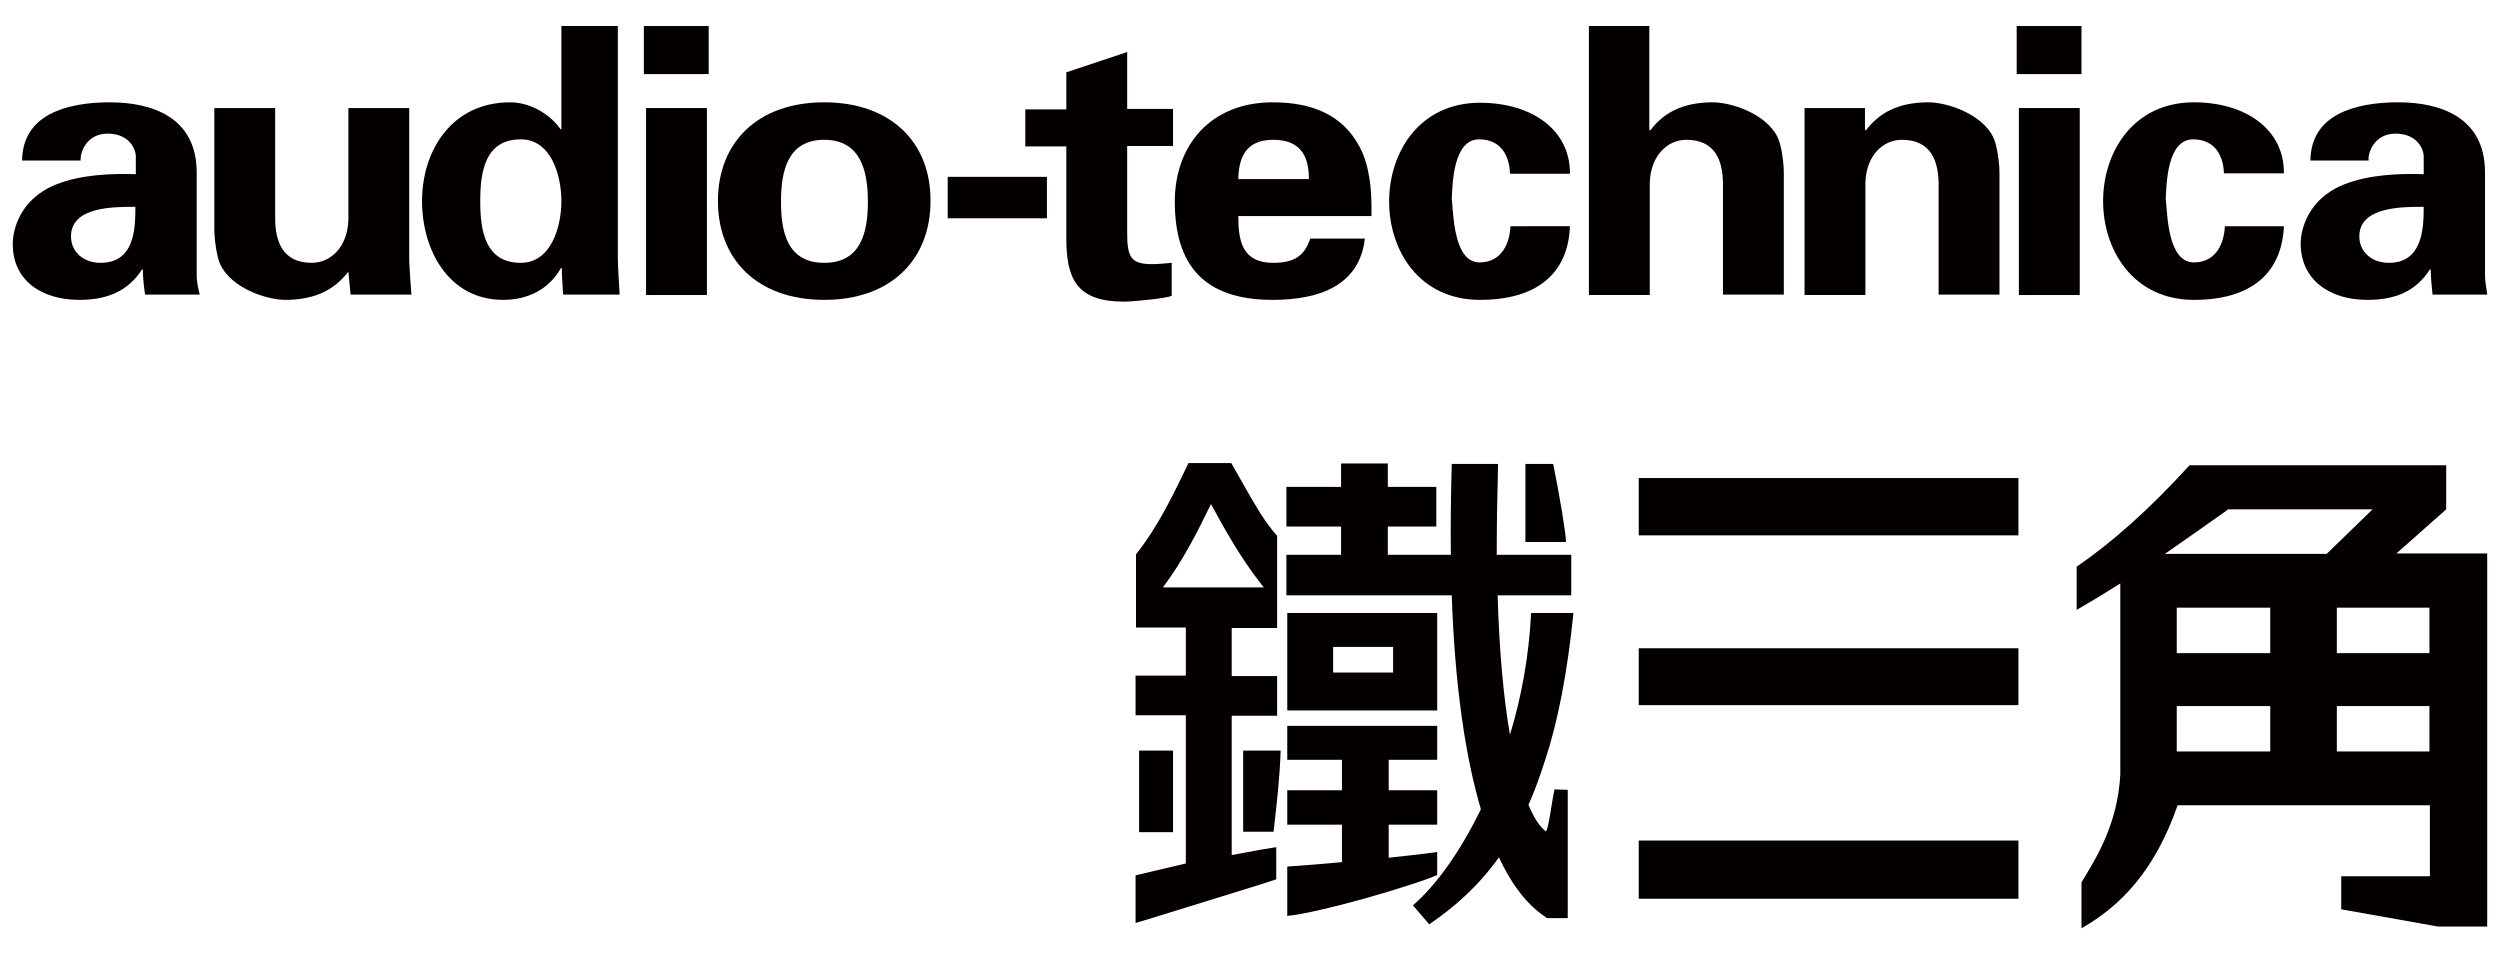
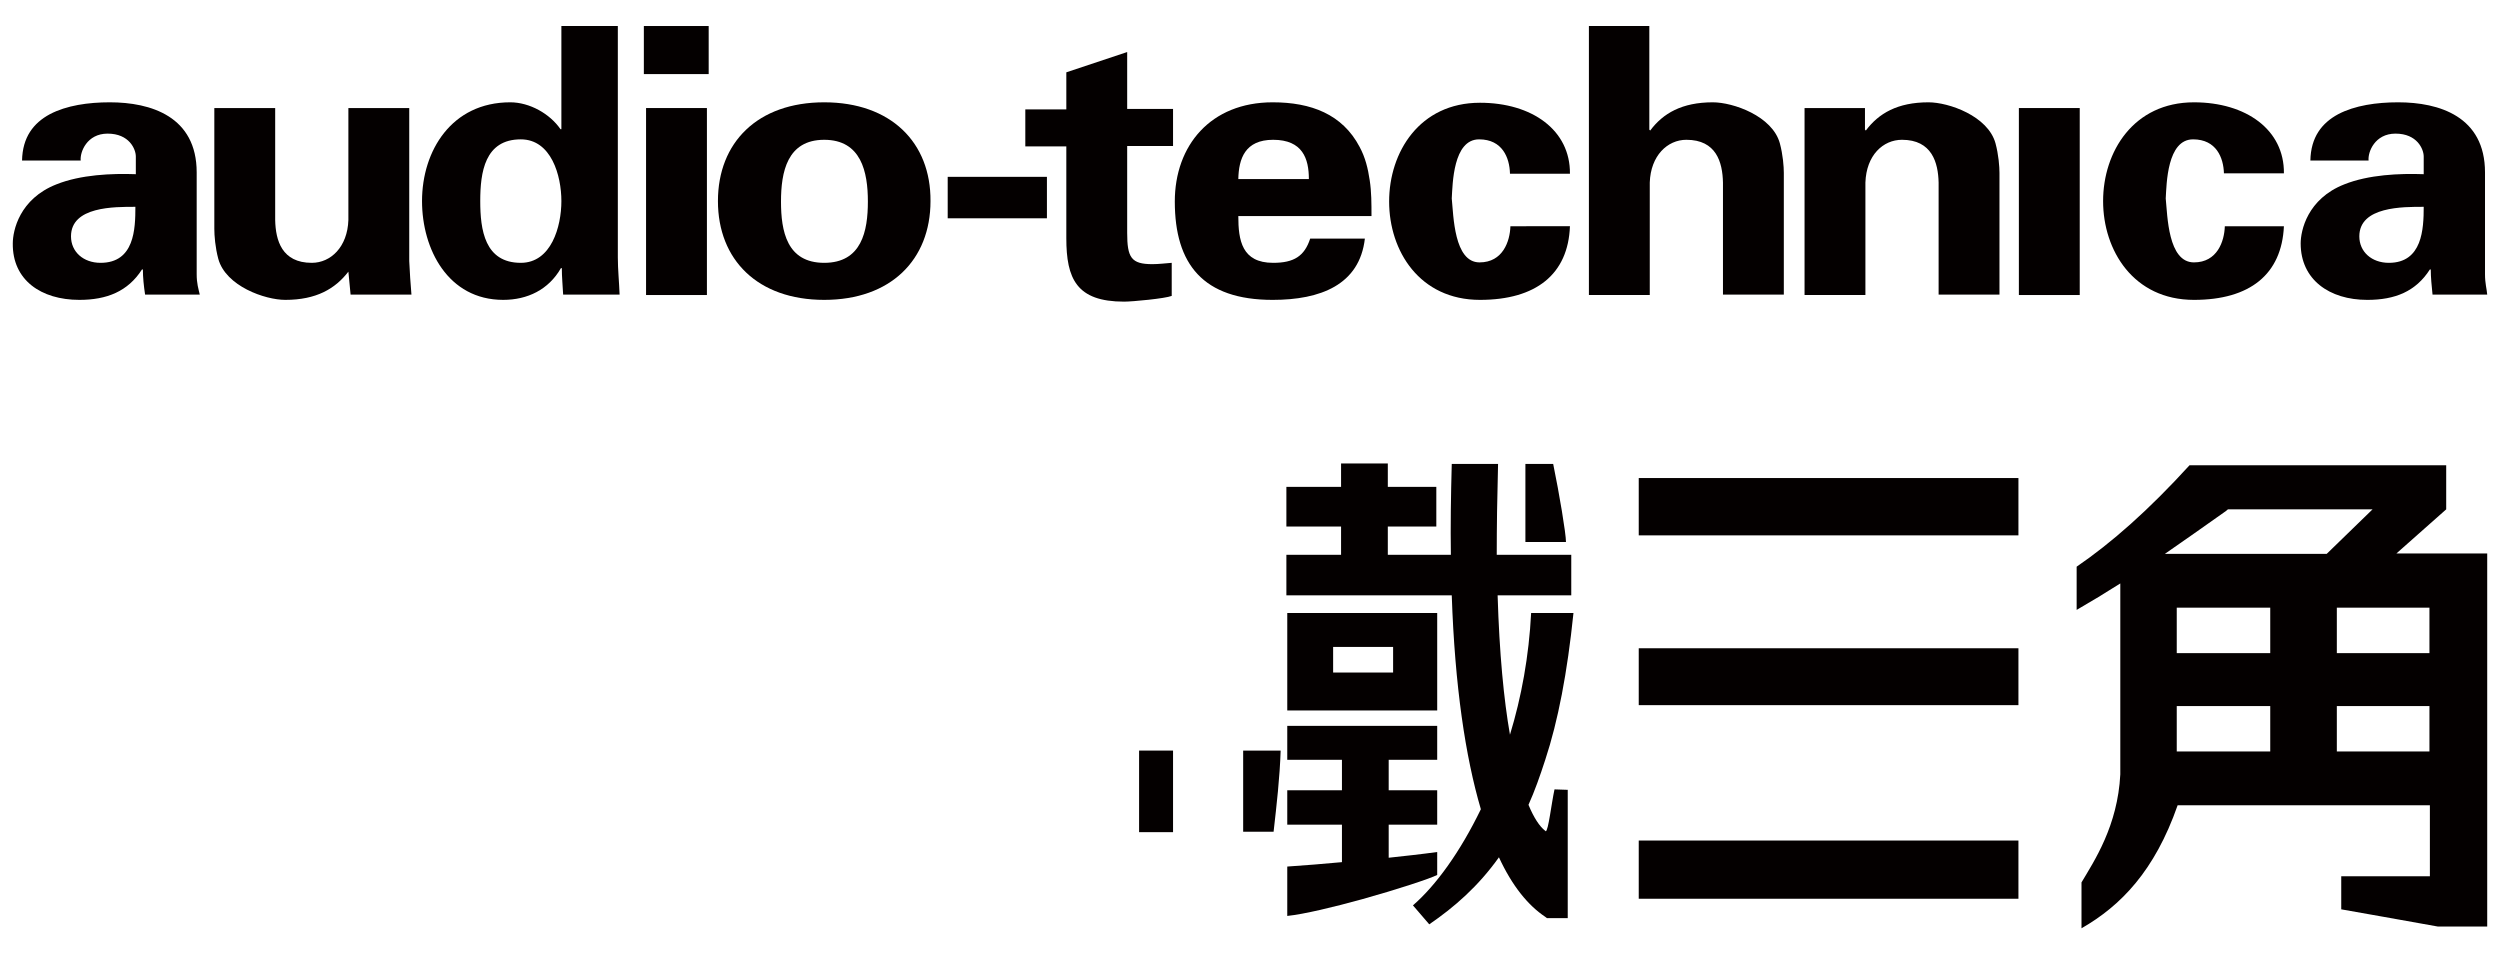
<svg xmlns="http://www.w3.org/2000/svg" version="1.1" id="圖層_1" x="0px" y="0px" viewBox="0 0 566.9 219.3" style="enable-background:new 0 0 566.9 219.3;" xml:space="preserve">
  <style type="text/css">
	.st0{fill:#040000;}
</style>
  <g>
-     <path class="st0" d="M279.3,193.9v-31.6h6.5h3.8v-9h-3.8h-6.5v-10.9h6.5h3.8v-20.9c-1.2-1.3-2.5-3.1-3.8-5.1   c-2.2-3.5-4.5-7.8-6.6-11.4h-9.7c-2.3,4.8-4.7,9.8-7.4,14.2c-1.4,2.3-2.9,4.5-4.5,6.5v16.6h4.5h6.8v10.9h-6.8h-4.6v9h4.6h6.8v33.6   l-6.8,1.6l-4.6,1.1v10.8l4.6-1.4l23.6-7.3l3.7-1.2v-7.3l-3.7,0.6L279.3,193.9z M263.7,133.2c4.5-6,7.7-12.3,10.9-18.9   c3.3,6.1,6.9,12.4,11.2,17.9c0.3,0.4,0.5,0.7,0.8,1h-0.8H263.7z" />
    <polygon class="st0" points="266,188.7 266,170.2 262.1,170.2 258.3,170.2 258.3,188.7 262.1,188.7  " />
    <path class="st0" d="M281.9,170.2v18.4h3.8h3.1c0.7-6.2,1.4-12.2,1.6-18.4h-4.7H281.9z" />
    <path class="st0" d="M325.9,161.1V139h-17h-17v22.1h17H325.9z M302.3,152.5v-5.8h6.6h7v5.8h-7H302.3z" />
    <path class="st0" d="M355.1,122.9c0-1.9-1.5-10.9-2.9-17.7h-1.7h-4.6v17.7h4.6H355.1z" />
    <rect x="371.6" y="108.4" class="st0" width="86.1" height="13" />
    <rect x="371.6" y="147" class="st0" width="86.1" height="12.9" />
    <path class="st0" d="M543.3,125.6l11.4-10.1v-10h-14.3h-36.1h-7.8c-9.3,10.2-17.7,17.6-25.6,23v9.8c3.3-1.9,6.6-3.9,9.9-6v43.3   c-0.6,11.7-5.9,19.6-8.8,24.5v10.4c8.9-5.1,16.6-13,21.8-27.9h10.6h36.1h10.5v16.1h-10.5h-9.6v7.5l9.6,1.7l12.3,2.2H564v-84.6   H543.3z M514.8,170.4h-10.6h-10.6v-10.3h10.6h10.6V170.4z M514.8,148.1h-10.6h-10.6v-10.3h10.6h10.6V148.1z M504.3,125.6h-13.4   c4.5-3.1,9-6.3,13.4-9.4c0.3-0.2,0.6-0.4,0.9-0.7H538l-10.4,10.1H504.3z M550.9,170.4h-10.5h-10.5v-10.3h10.5h10.5V170.4z    M550.9,148.1h-10.5h-10.5v-10.3h10.5h10.5V148.1z" />
    <path class="st0" d="M356.8,139h-6.3h-3.3c-0.5,9.8-2.2,19.1-4.8,27.6c-1.4-8-2.4-18.4-2.8-31.6h10.8h5.9v-9.2h-5.9h-11   c0-6.3,0.1-13.2,0.3-20.6h-10.5c-0.2,7.3-0.3,14.1-0.2,20.6h-14.3v-6.4h11v-9h-11v-5.3h-6h-4.6v5.3h-12.4v9h12.4v6.4h-12.4v9.2h17   h20.5c0.7,20.6,3.1,36.6,6.6,48.5c-4.7,9.7-10.2,17.3-15.4,21.8l3.7,4.3c5.7-3.9,11.1-8.6,15.8-15.2c3,6.5,6.6,10.9,10.5,13.5   c0.1,0.1,0.3,0.2,0.4,0.3h4.7v-29.1l-3-0.1c-0.7,3.2-1.4,9.5-2,9.5c0,0-0.1-0.1-0.1-0.1c-1.3-1-2.6-3-3.8-5.9   c1.4-3.1,2.6-6.5,3.8-10.2C353.3,163.5,355.4,152.6,356.8,139z" />
    <path class="st0" d="M325.9,193.2c-3.6,0.5-7.3,0.9-11,1.3V187h11v-7.8h-11v-6.9h11v-7.7h-17h-17v7.7h12.4v6.9h-12.4v7.8h12.4v8.5   c-4.1,0.4-8.2,0.7-12.4,1v11.2c3.8-0.4,10.5-2,17-3.8c7.9-2.2,15.5-4.7,17-5.5V193.2z" />
    <rect x="371.6" y="190.6" class="st0" width="86.1" height="13.2" />
  </g>
  <g>
    <path class="st0" d="M44.6,62.2V39.1c0-12.7-10.4-15.9-19.7-15.9c-4.9,0-9.8,0.7-13.6,2.7c-3.7,2-6.2,5.2-6.3,10.5h13.3   c-0.2-1.9,1.4-6.1,6.1-6.1c4.9,0,6.4,3.5,6.4,5.2v4c-5.5-0.2-12.5,0.1-18,2.3c-8.4,3.3-9.9,10.5-9.9,13.4C2.8,63.5,9.3,68,18,68   c6.2,0,11-1.9,14.2-6.9h0.2c0,1.8,0.2,3.7,0.5,5.7h12.4C45,65.5,44.6,64.3,44.6,62.2 M22.8,59.6c-3.9,0-6.7-2.5-6.7-6   c0-6.8,9.8-6.7,14.6-6.7C30.7,51.9,30.5,59.6,22.8,59.6" />
    <path class="st0" d="M563.5,62.2V39.1c0-12.7-10.4-15.9-19.7-15.9c-4.9,0-9.8,0.7-13.6,2.7c-3.7,2-6.2,5.2-6.3,10.5h13.2   c-0.2-1.9,1.4-6.1,6.1-6.1c4.9,0,6.4,3.5,6.4,5.2v4c-5.5-0.2-12.5,0.1-18,2.3c-8.4,3.3-9.9,10.5-9.9,13.4c0,8.2,6.5,12.8,15.1,12.8   c6.3,0,11-1.9,14.2-6.9h0.2c0,1.8,0.2,3.7,0.4,5.7H564C563.9,65.5,563.5,64.3,563.5,62.2 M541.7,59.6c-3.9,0-6.7-2.5-6.7-6   c0-6.8,9.9-6.7,14.6-6.7C549.6,51.9,549.3,59.6,541.7,59.6" />
    <path class="st0" d="M288.7,59.6c-7.1,0-7.9-5.1-7.9-10.6H311c0-2.8,0-5.5-0.4-8.1c-0.4-2.7-1-5.2-2.3-7.6   c-3.9-7.4-11-10.1-19.7-10.1c-14.1,0-22.2,9.8-22.2,22.5c0,14.2,6.4,22.3,22.2,22.3c10.8,0,19.7-3.4,20.9-13.9h-12.4   C295.8,58.1,293.4,59.6,288.7,59.6 M288.7,31.7c6.7,0,8.1,4.3,8.1,8.9h-16C280.9,36,282.3,31.7,288.7,31.7" />
    <path class="st0" d="M140.1,58.4V5.9h-12.8v23.4h-0.2c-2.4-3.5-7-6.1-11.4-6.1c-13.3,0-20,11-20,22.4c0,10.9,5.9,22.4,18.4,22.4   c5.5,0,10.3-2.3,13.1-7.2h0.2c0,2,0.2,4,0.3,6h12.8C140.4,64,140.1,61.1,140.1,58.4 M118.1,59.6c-8.2,0-9.2-7.5-9.2-14   c0-6.5,1-14,9.2-14c6.9,0,9.2,8.2,9.2,14C127.3,51.4,125,59.6,118.1,59.6" />
    <path class="st0" d="M79,61.6C76,65.5,71.7,68,64.7,68c-4.6,0-13.5-3.1-15.2-9.3c-0.7-2.6-0.9-5.3-0.9-6.8V24.5h13.8v25.4   c0.1,4.6,1.5,9.7,8.3,9.7c4.3,0,8.1-3.6,8.3-9.7V24.5h13.8v34.7c0.1,2.5,0.3,5.1,0.5,7.6H79.5L79,61.6z" />
    <rect x="146.5" y="24.5" class="st0" width="13.8" height="42.4" />
    <rect x="146" y="5.9" class="st0" width="14.7" height="10.9" />
    <path class="st0" d="M186.9,23.2c-15.1,0-24.1,9.1-24.1,22.4c0,13.3,9,22.4,24.1,22.4c15.1,0,24.1-9.1,24.1-22.4   C211.1,32.3,202,23.2,186.9,23.2 M186.9,59.6c-8.5,0-9.8-7.2-9.8-13.9c0-6.7,1.4-14,9.8-14c8.4,0,9.9,7.3,9.9,14   C196.8,52.4,195.4,59.6,186.9,59.6" />
    <rect x="214.9" y="40.1" class="st0" width="22.5" height="9.4" />
    <path class="st0" d="M241.8,24.8v-8.4l13.8-4.6v12.9h10.4v8.4h-10.4v19.7c0,5.6,0.9,7.1,5.7,7.1c1.5,0,3-0.2,4.4-0.3v7.5   c-1.5,0.6-8.9,1.3-10.8,1.3c-10.8,0-13.1-5.2-13.1-14.4V33.2h-9.3v-8.4H241.8z" />
    <path class="st0" d="M342.4,39.3c-0.1-3.5-1.7-7.7-7-7.7c-5.9,0-6,10.1-6.2,13.4c0.4,3.9,0.5,14.5,6.3,14.5c5.3,0,6.9-4.8,7-8.2   H356c-0.4,10.9-7.7,16.7-20.4,16.7C321.9,68,315,56.9,315,45.7c0-11.2,6.9-22.4,20.6-22.4c11.8,0,20.5,6.2,20.4,16.1H342.4z" />
    <path class="st0" d="M360.3,66.9V5.9H374v23.5l0.2,0.2c2.9-3.9,7.2-6.4,14.2-6.4c4.6,0,13.5,3.1,15.2,9.3c0.7,2.6,0.9,5.3,0.9,6.7   v27.6h-13.8V41.4c-0.1-4.6-1.5-9.7-8.3-9.7c-4.3,0-8.1,3.6-8.3,9.7v25.5H360.3z" />
    <path class="st0" d="M422.9,29.4l0.2,0.2c2.9-3.9,7.2-6.4,14.2-6.4c4.6,0,13.5,3.1,15.2,9.3c0.7,2.6,0.9,5.3,0.9,6.7v27.6h-13.8   V41.4c-0.1-4.5-1.5-9.7-8.3-9.7c-4.3,0-8.1,3.5-8.3,9.7v25.5h-13.8V24.5h13.7V29.4z" />
    <rect x="457.8" y="24.5" class="st0" width="13.8" height="42.4" />
-     <rect x="457.3" y="5.9" class="st0" width="14.7" height="10.9" />
    <path class="st0" d="M504.3,39.3c-0.1-3.5-1.7-7.7-7-7.7c-5.9,0-6,10.1-6.2,13.4c0.4,3.9,0.5,14.5,6.4,14.5c5.3,0,6.9-4.8,7-8.2   h13.4c-0.5,10.9-7.7,16.7-20.4,16.7c-13.7,0-20.6-11.2-20.6-22.4c0-11.2,6.9-22.4,20.6-22.4c11.8,0,20.5,6.2,20.4,16.1H504.3z" />
  </g>
</svg>